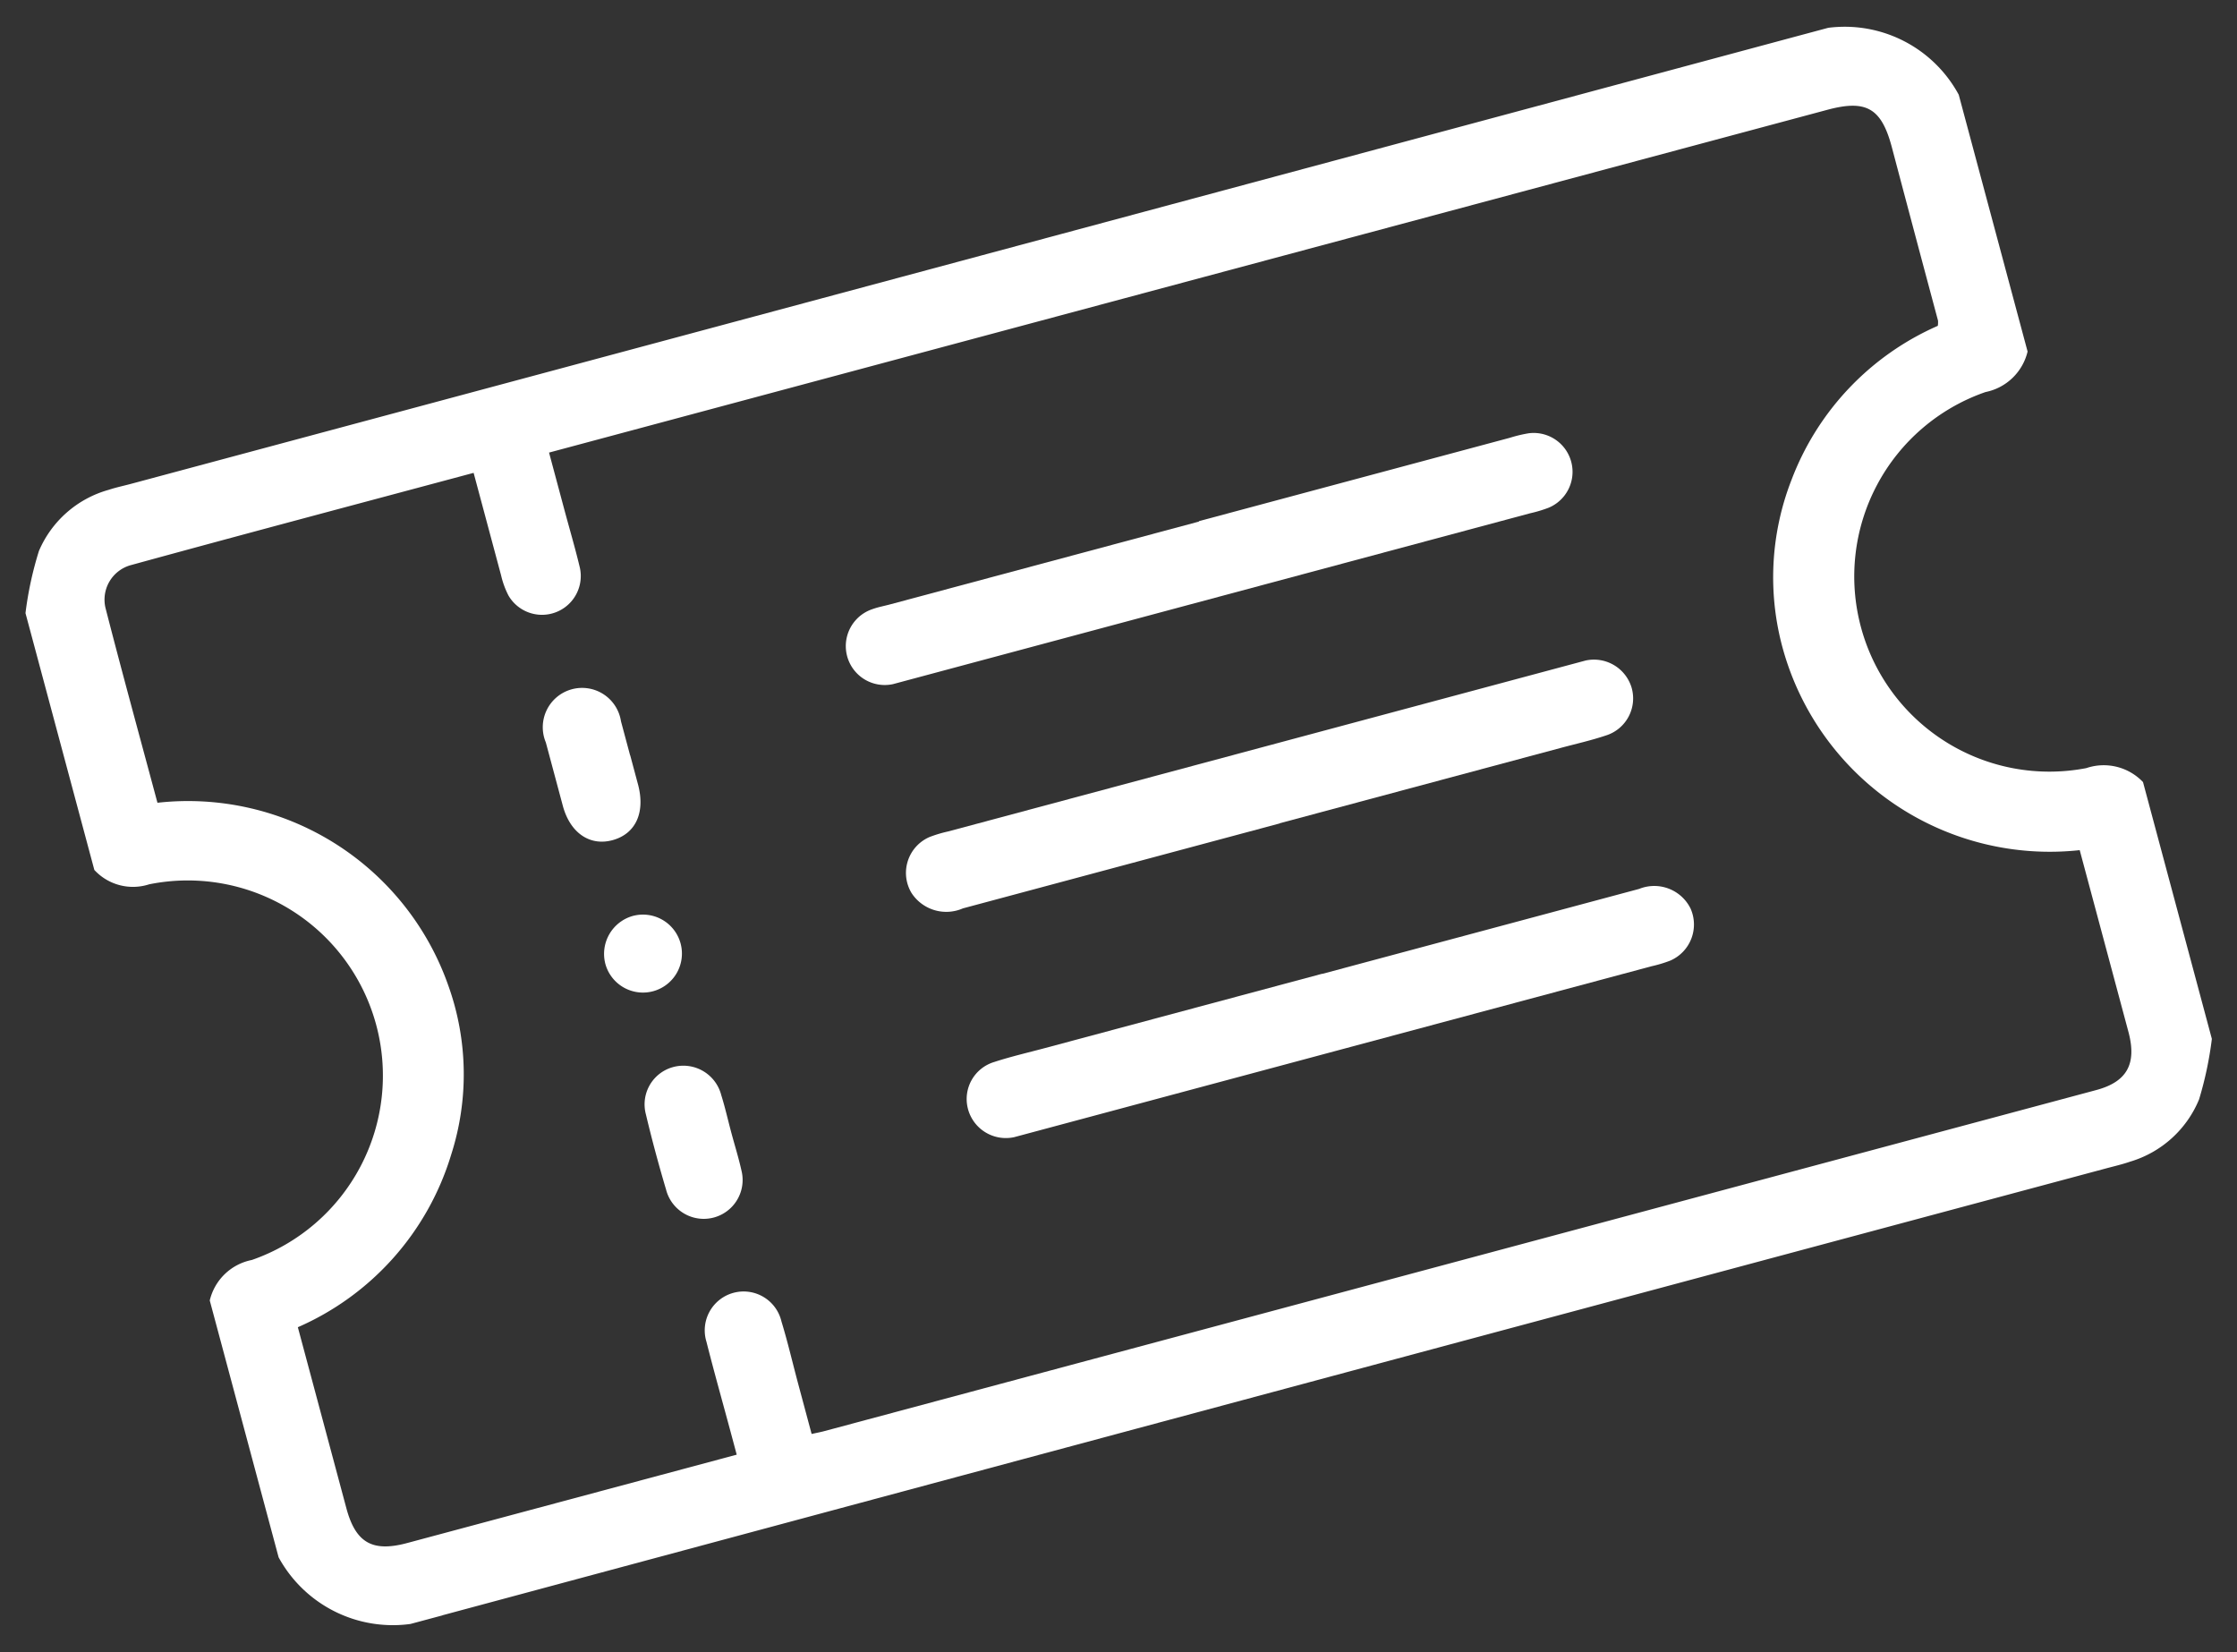
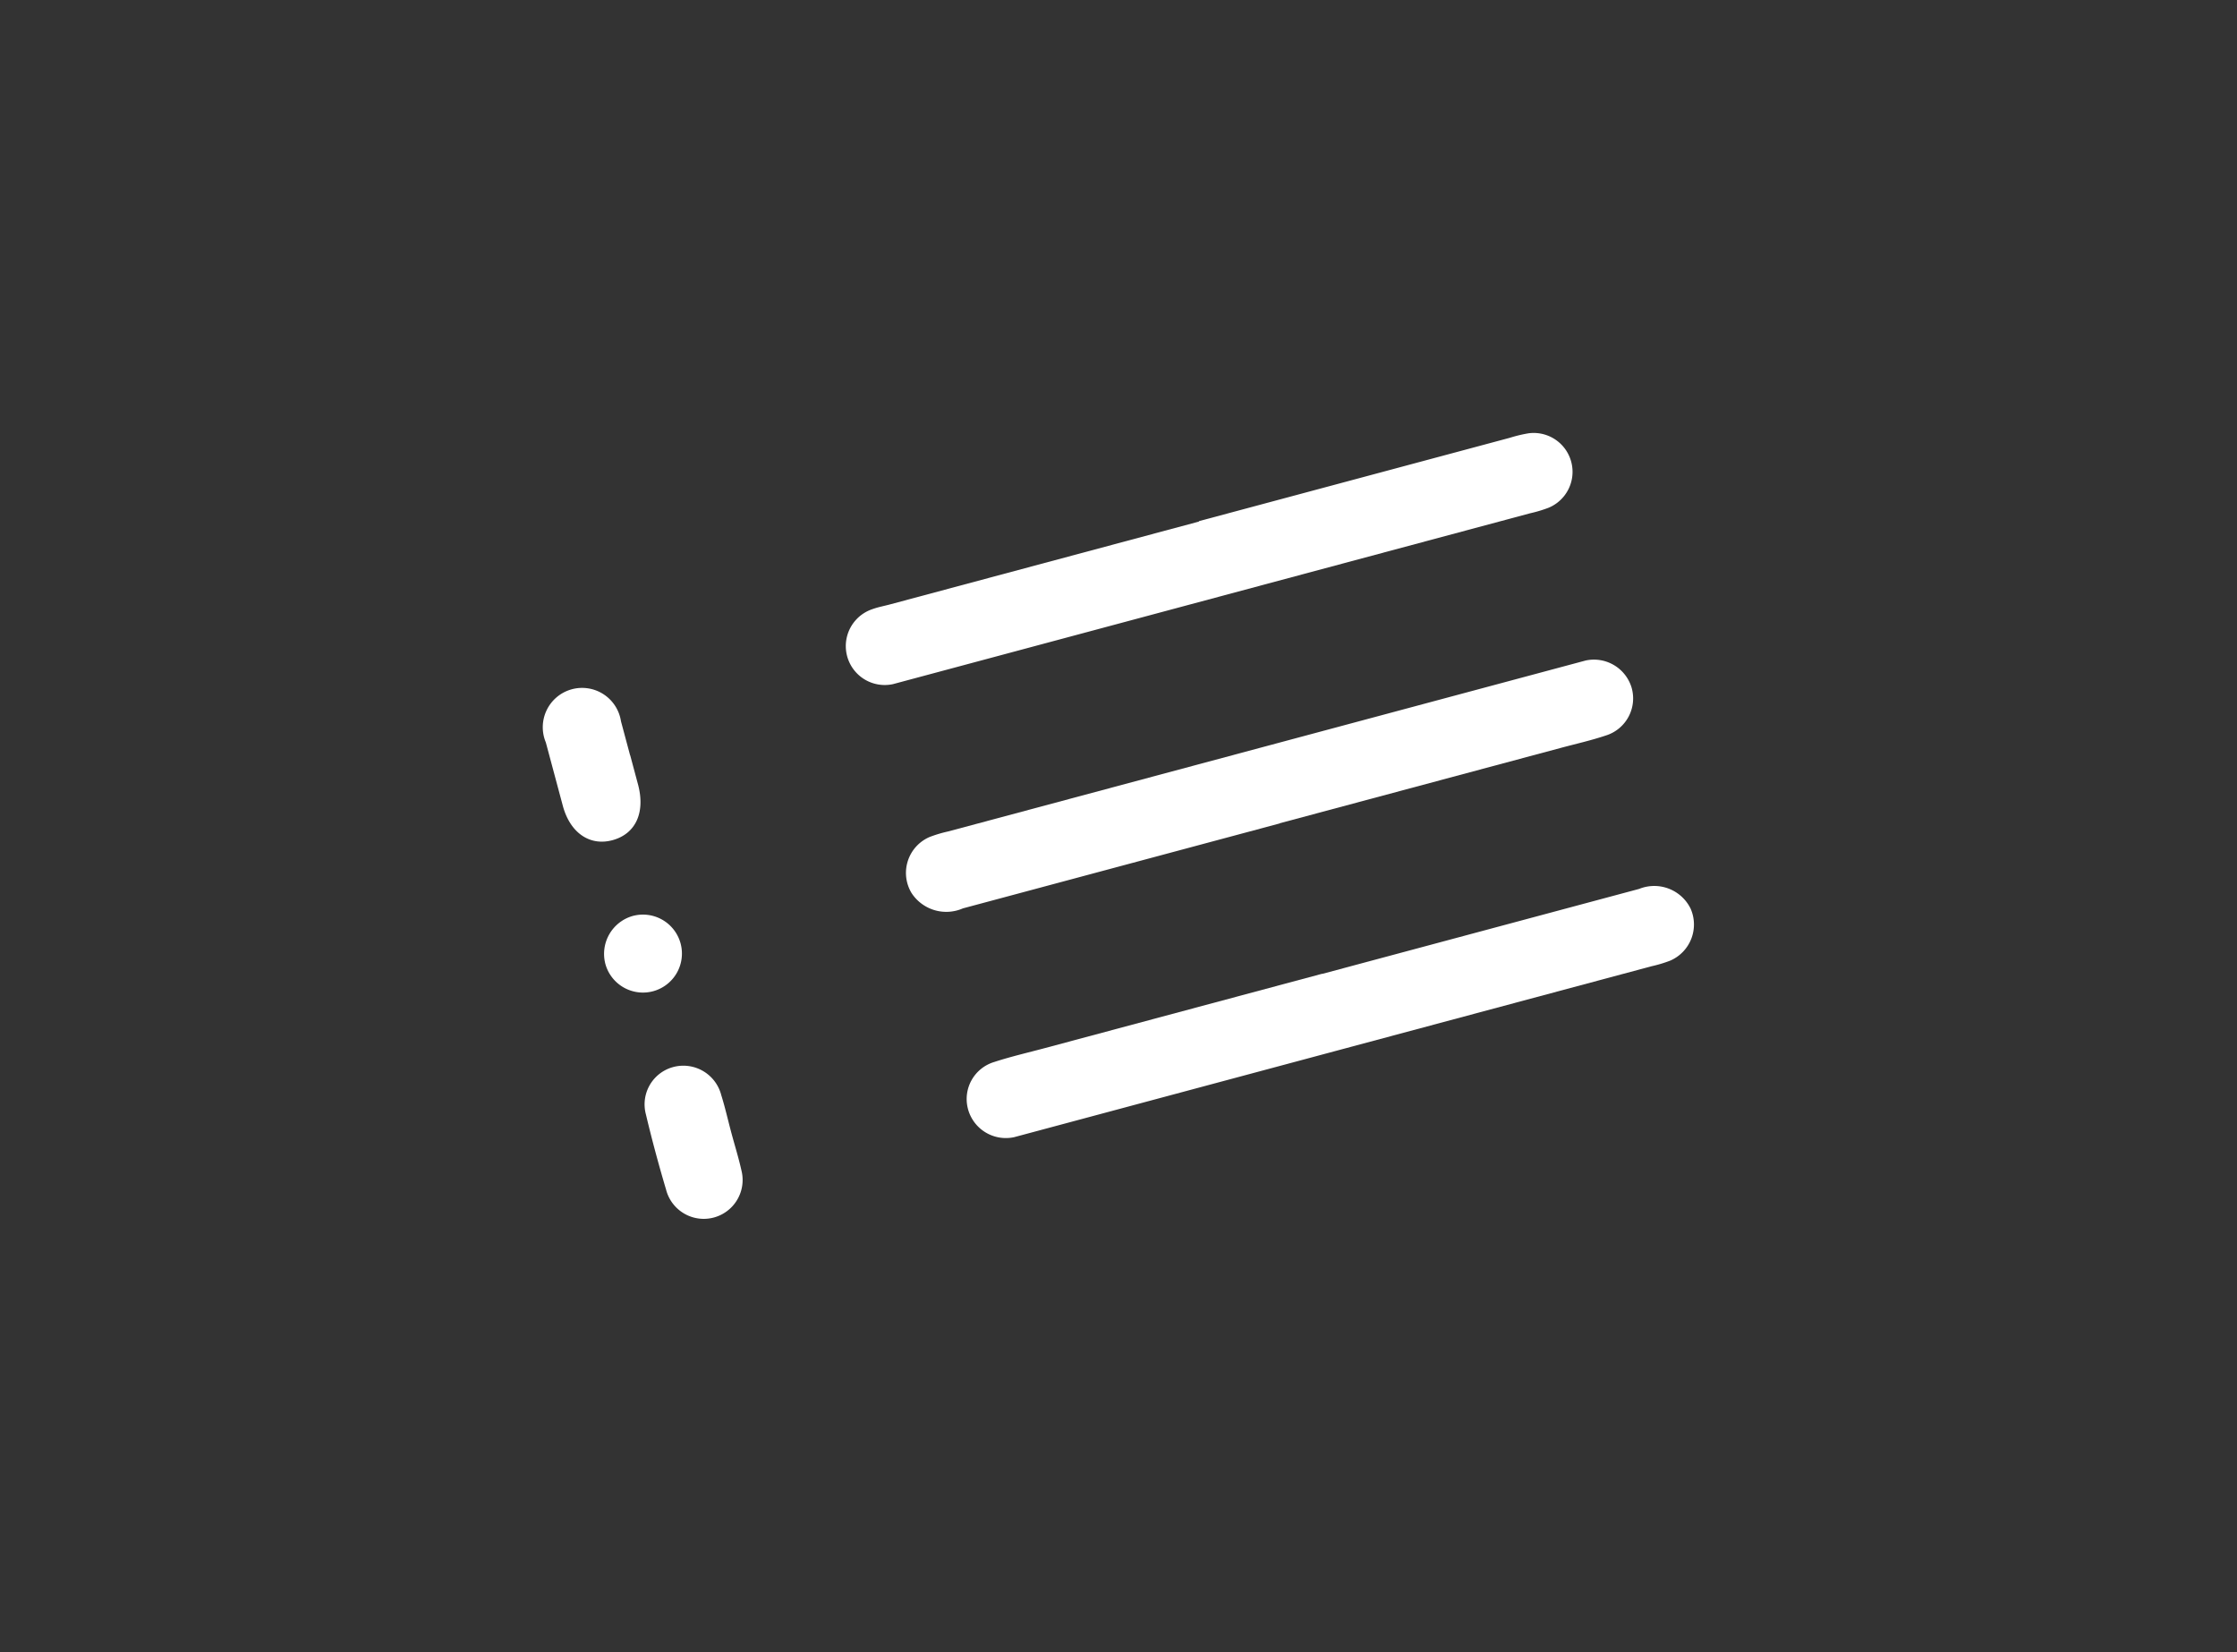
<svg xmlns="http://www.w3.org/2000/svg" width="44.711" height="33.022" viewBox="0 0 44.711 33.022">
  <rect x="0" y="0" width="44.711" height="33.022" fill="#333333" stroke="none" />
  <defs>
    <clipPath id="clip-path">
      <rect id="Rectangle_4114" data-name="Rectangle 4114" width="40" height="23.469" fill="#fff" />
    </clipPath>
  </defs>
  <g id="Group_55" data-name="Group 55" transform="matrix(0.966, -0.259, 0.259, 0.966, 0, 10.353)">
    <g id="Group_54" data-name="Group 54" clip-path="url(#clip-path)">
-       <path id="Path_65" data-name="Path 65" d="M40,21.5a7.176,7.176,0,0,1-.559,1.1,2.152,2.152,0,0,1-1.649.846c-.168.012-.338.006-.508.006q-17.207,0-34.413.015A2.6,2.6,0,0,1,0,21.5V16.187a1.078,1.078,0,0,1,1.022-.564A3.9,3.9,0,0,0,.984,7.841,1.05,1.05,0,0,1,0,7.28V1.967A7.031,7.031,0,0,1,.581.837,2.139,2.139,0,0,1,2.242.018c.156-.009.312,0,.468,0Q19.921.014,37.132,0A2.591,2.591,0,0,1,40,1.967V7.28a1.083,1.083,0,0,1-1.022.564,3.9,3.9,0,0,0,0,7.78A1.083,1.083,0,0,1,40,16.187ZM1.566,6.31a5.513,5.513,0,0,1,4.669,5.039,5.251,5.251,0,0,1-.821,3.274,5.5,5.5,0,0,1-3.852,2.536c0,1.27,0,2.506,0,3.742,0,.717.273.989.992.989q3.222,0,6.444,0h.376c0-.166,0-.292,0-.419,0-.638-.009-1.276,0-1.914a.777.777,0,1,1,1.553-.005c.015.429,0,.859,0,1.289q0,.518,0,1.037c.125.006.189.011.254.011q13.162,0,26.323,0c.635,0,.917-.294.922-.941,0-.208,0-.417,0-.625v-3.15a5.536,5.536,0,0,1-4.686-5.309,5.356,5.356,0,0,1,1.039-3.329A5.479,5.479,0,0,1,38.4,6.319a.472.472,0,0,0,.031-.1q0-1.8.006-3.593c0-.8-.245-1.048-1.05-1.048H10.937c0,.426,0,.8,0,1.177,0,.391.01.782,0,1.172a.775.775,0,0,1-1.523.2A1.717,1.717,0,0,1,9.376,3.7c0-.7,0-1.4,0-2.121-2.4,0-4.752-.007-7.105.007a.715.715,0,0,0-.7.715C1.557,3.63,1.566,4.957,1.566,6.31" transform="translate(0 0)" fill="#fff" />
      <path id="Path_66" data-name="Path 66" d="M157.522,60.13h6.438a2.709,2.709,0,0,1,.389.011.777.777,0,0,1,0,1.539,2.621,2.621,0,0,1-.389.012H151.086c-.1,0-.209,0-.312,0a.778.778,0,0,1,0-1.554c.116-.01.234,0,.351,0h6.4" transform="translate(-134.398 -53.865)" fill="#fff" />
      <path id="Path_67" data-name="Path 67" d="M157.5,106.7q-3.277,0-6.555,0a.828.828,0,0,1-.913-.569.781.781,0,0,1,.64-.981,2.58,2.58,0,0,1,.389-.011h12.876c.1,0,.209,0,.312,0a.786.786,0,0,1,.747.757.776.776,0,0,1-.747.795c-.311.019-.624.006-.936.006H157.5" transform="translate(-134.379 -94.183)" fill="#fff" />
      <path id="Path_68" data-name="Path 68" d="M157.563,150.117q3.277,0,6.555,0a.809.809,0,0,1,.892.645.786.786,0,0,1-.661.9,2.607,2.607,0,0,1-.389.012H151.083c-.1,0-.209,0-.312,0a.783.783,0,0,1-.746-.8.772.772,0,0,1,.748-.754c.35-.019.7-.006,1.053-.006h5.736" transform="translate(-134.398 -134.476)" fill="#fff" />
      <path id="Path_69" data-name="Path 69" d="M91.543,61.738c0,.207,0,.415,0,.622-.006.567-.3.922-.772.928s-.785-.351-.79-.909c0-.441,0-.882,0-1.322a.786.786,0,1,1,1.56-.019c0,.233,0,.467,0,.7" transform="translate(-80.606 -53.901)" fill="#fff" />
      <path id="Path_70" data-name="Path 70" d="M91.508,136.741c0,.259.011.519,0,.778a.777.777,0,1,1-1.554-.017c-.014-.518-.015-1.037,0-1.556a.772.772,0,0,1,.765-.773.782.782,0,0,1,.789.79c.011.259,0,.518,0,.778" transform="translate(-80.572 -121.093)" fill="#fff" />
      <path id="Path_71" data-name="Path 71" d="M90.787,105.17a.779.779,0,1,1-.759.777.788.788,0,0,1,.759-.777" transform="translate(-80.65 -94.215)" fill="#fff" />
    </g>
  </g>
</svg>